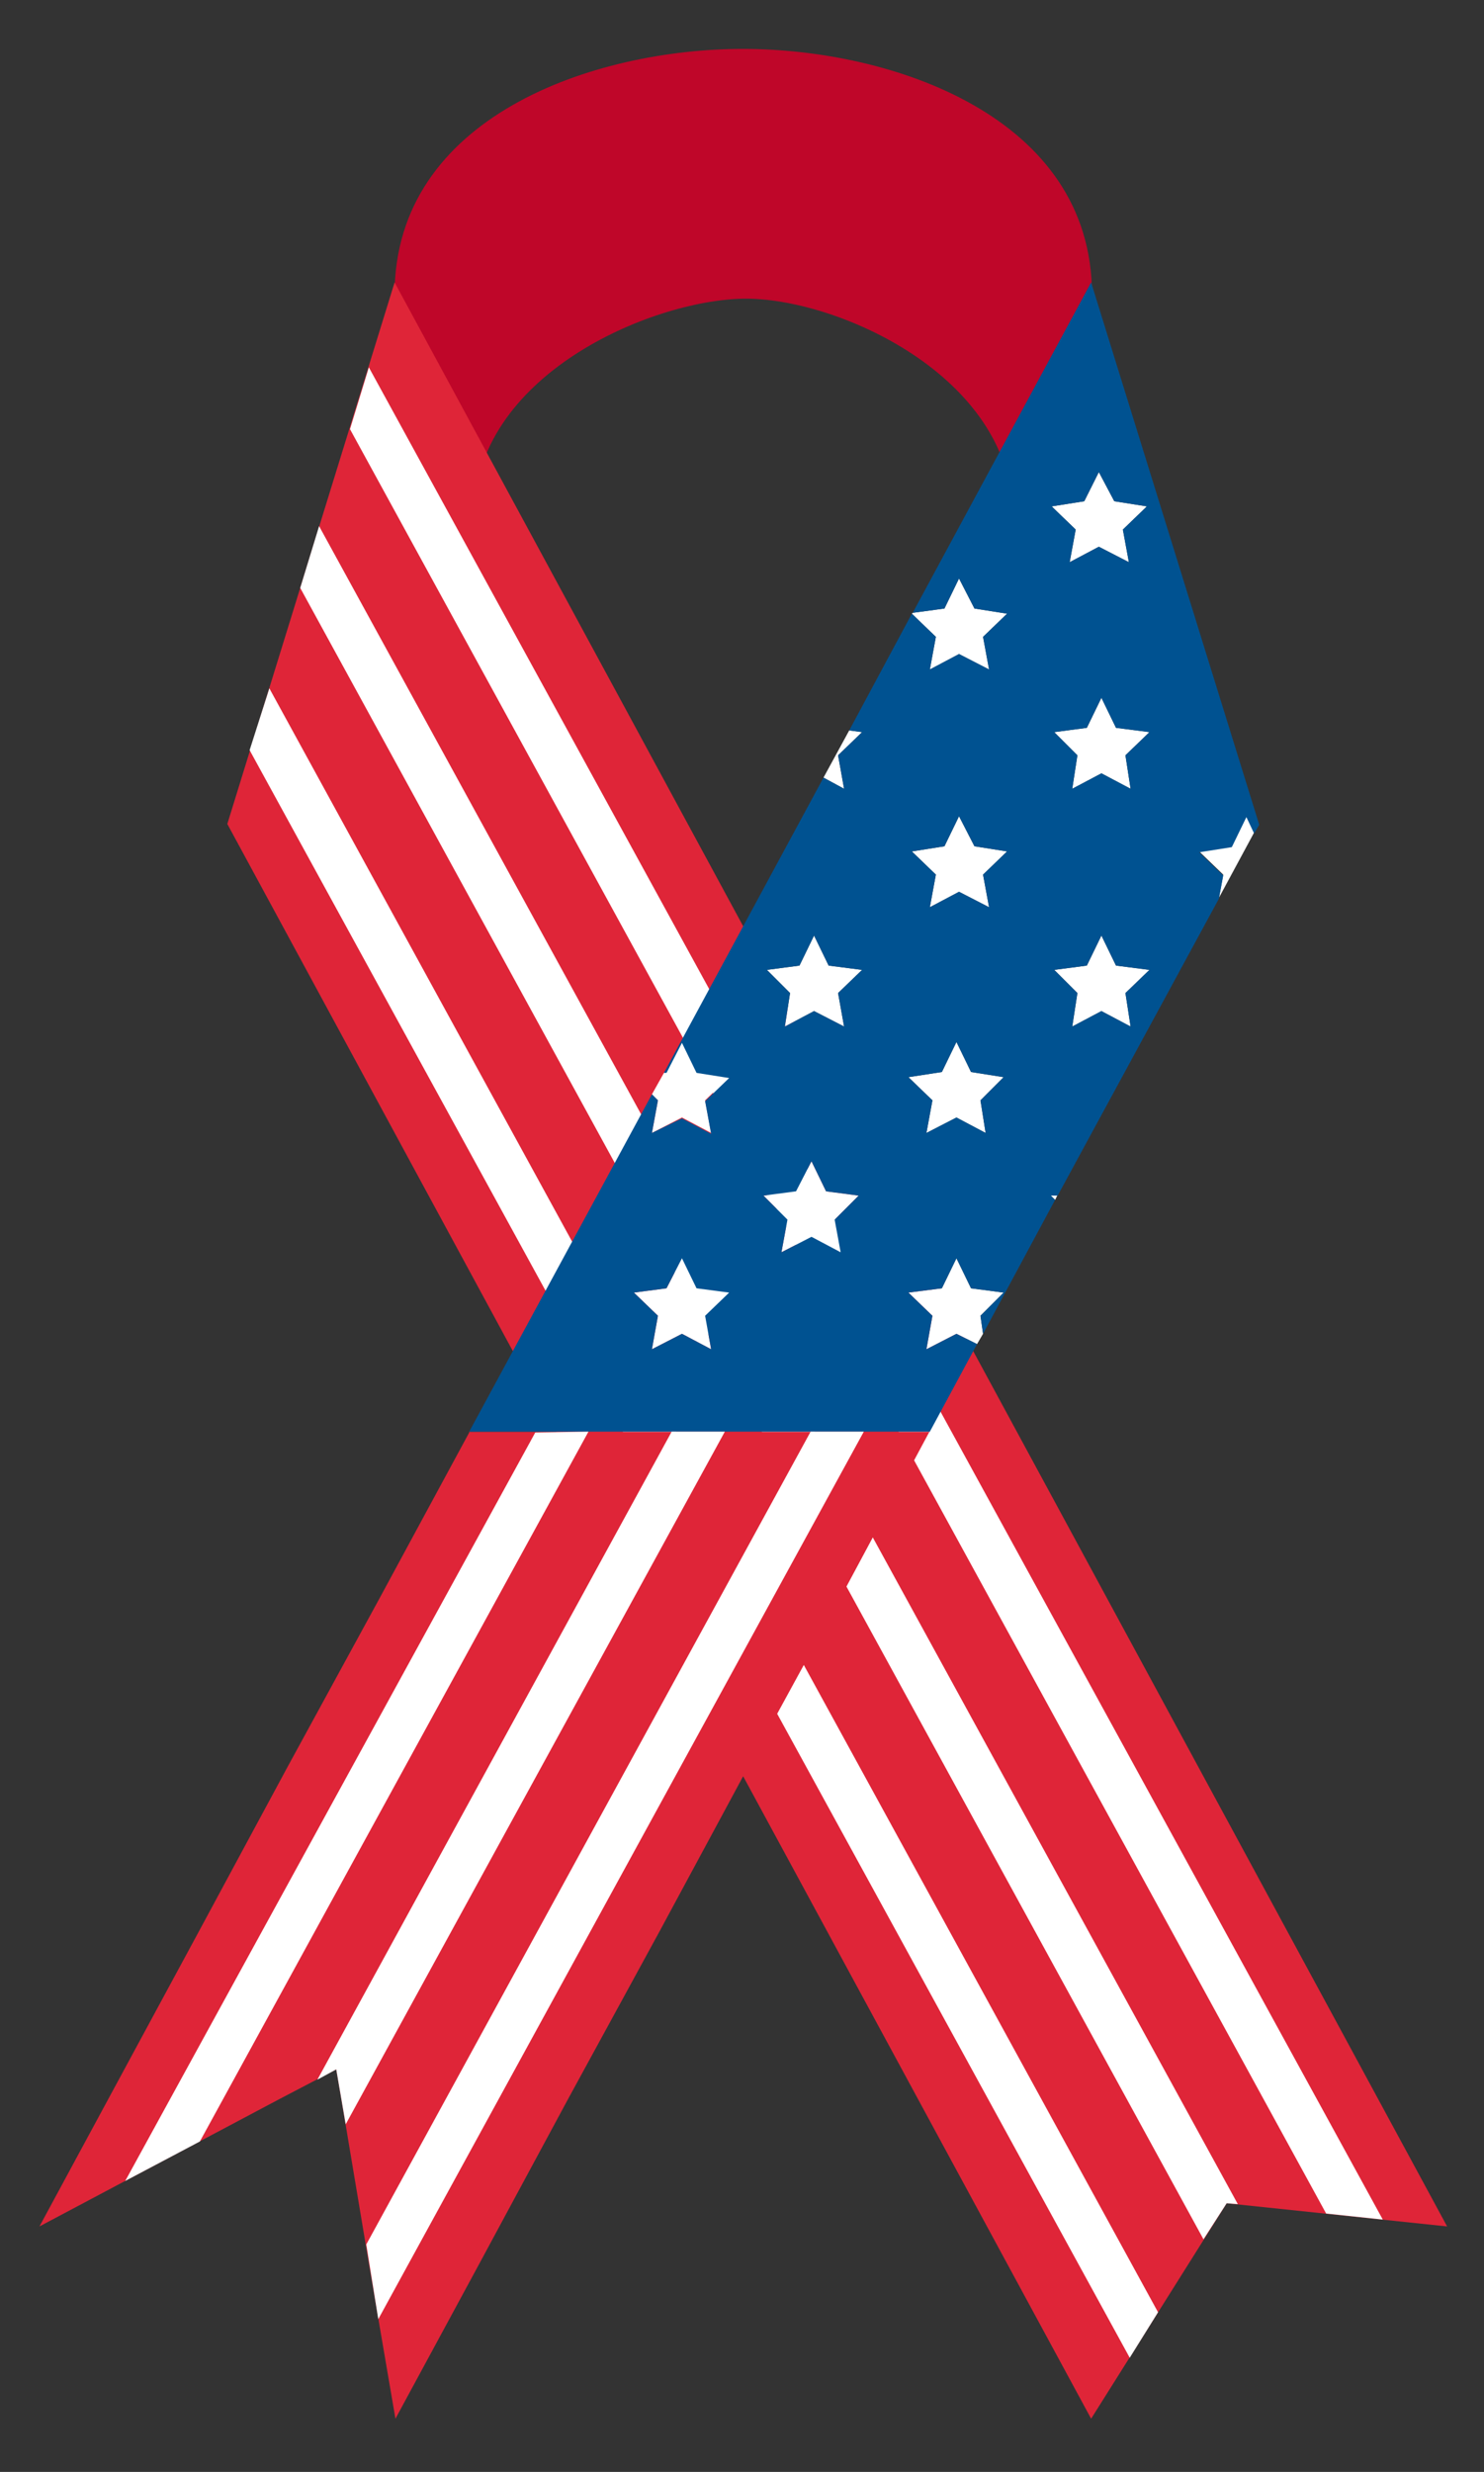
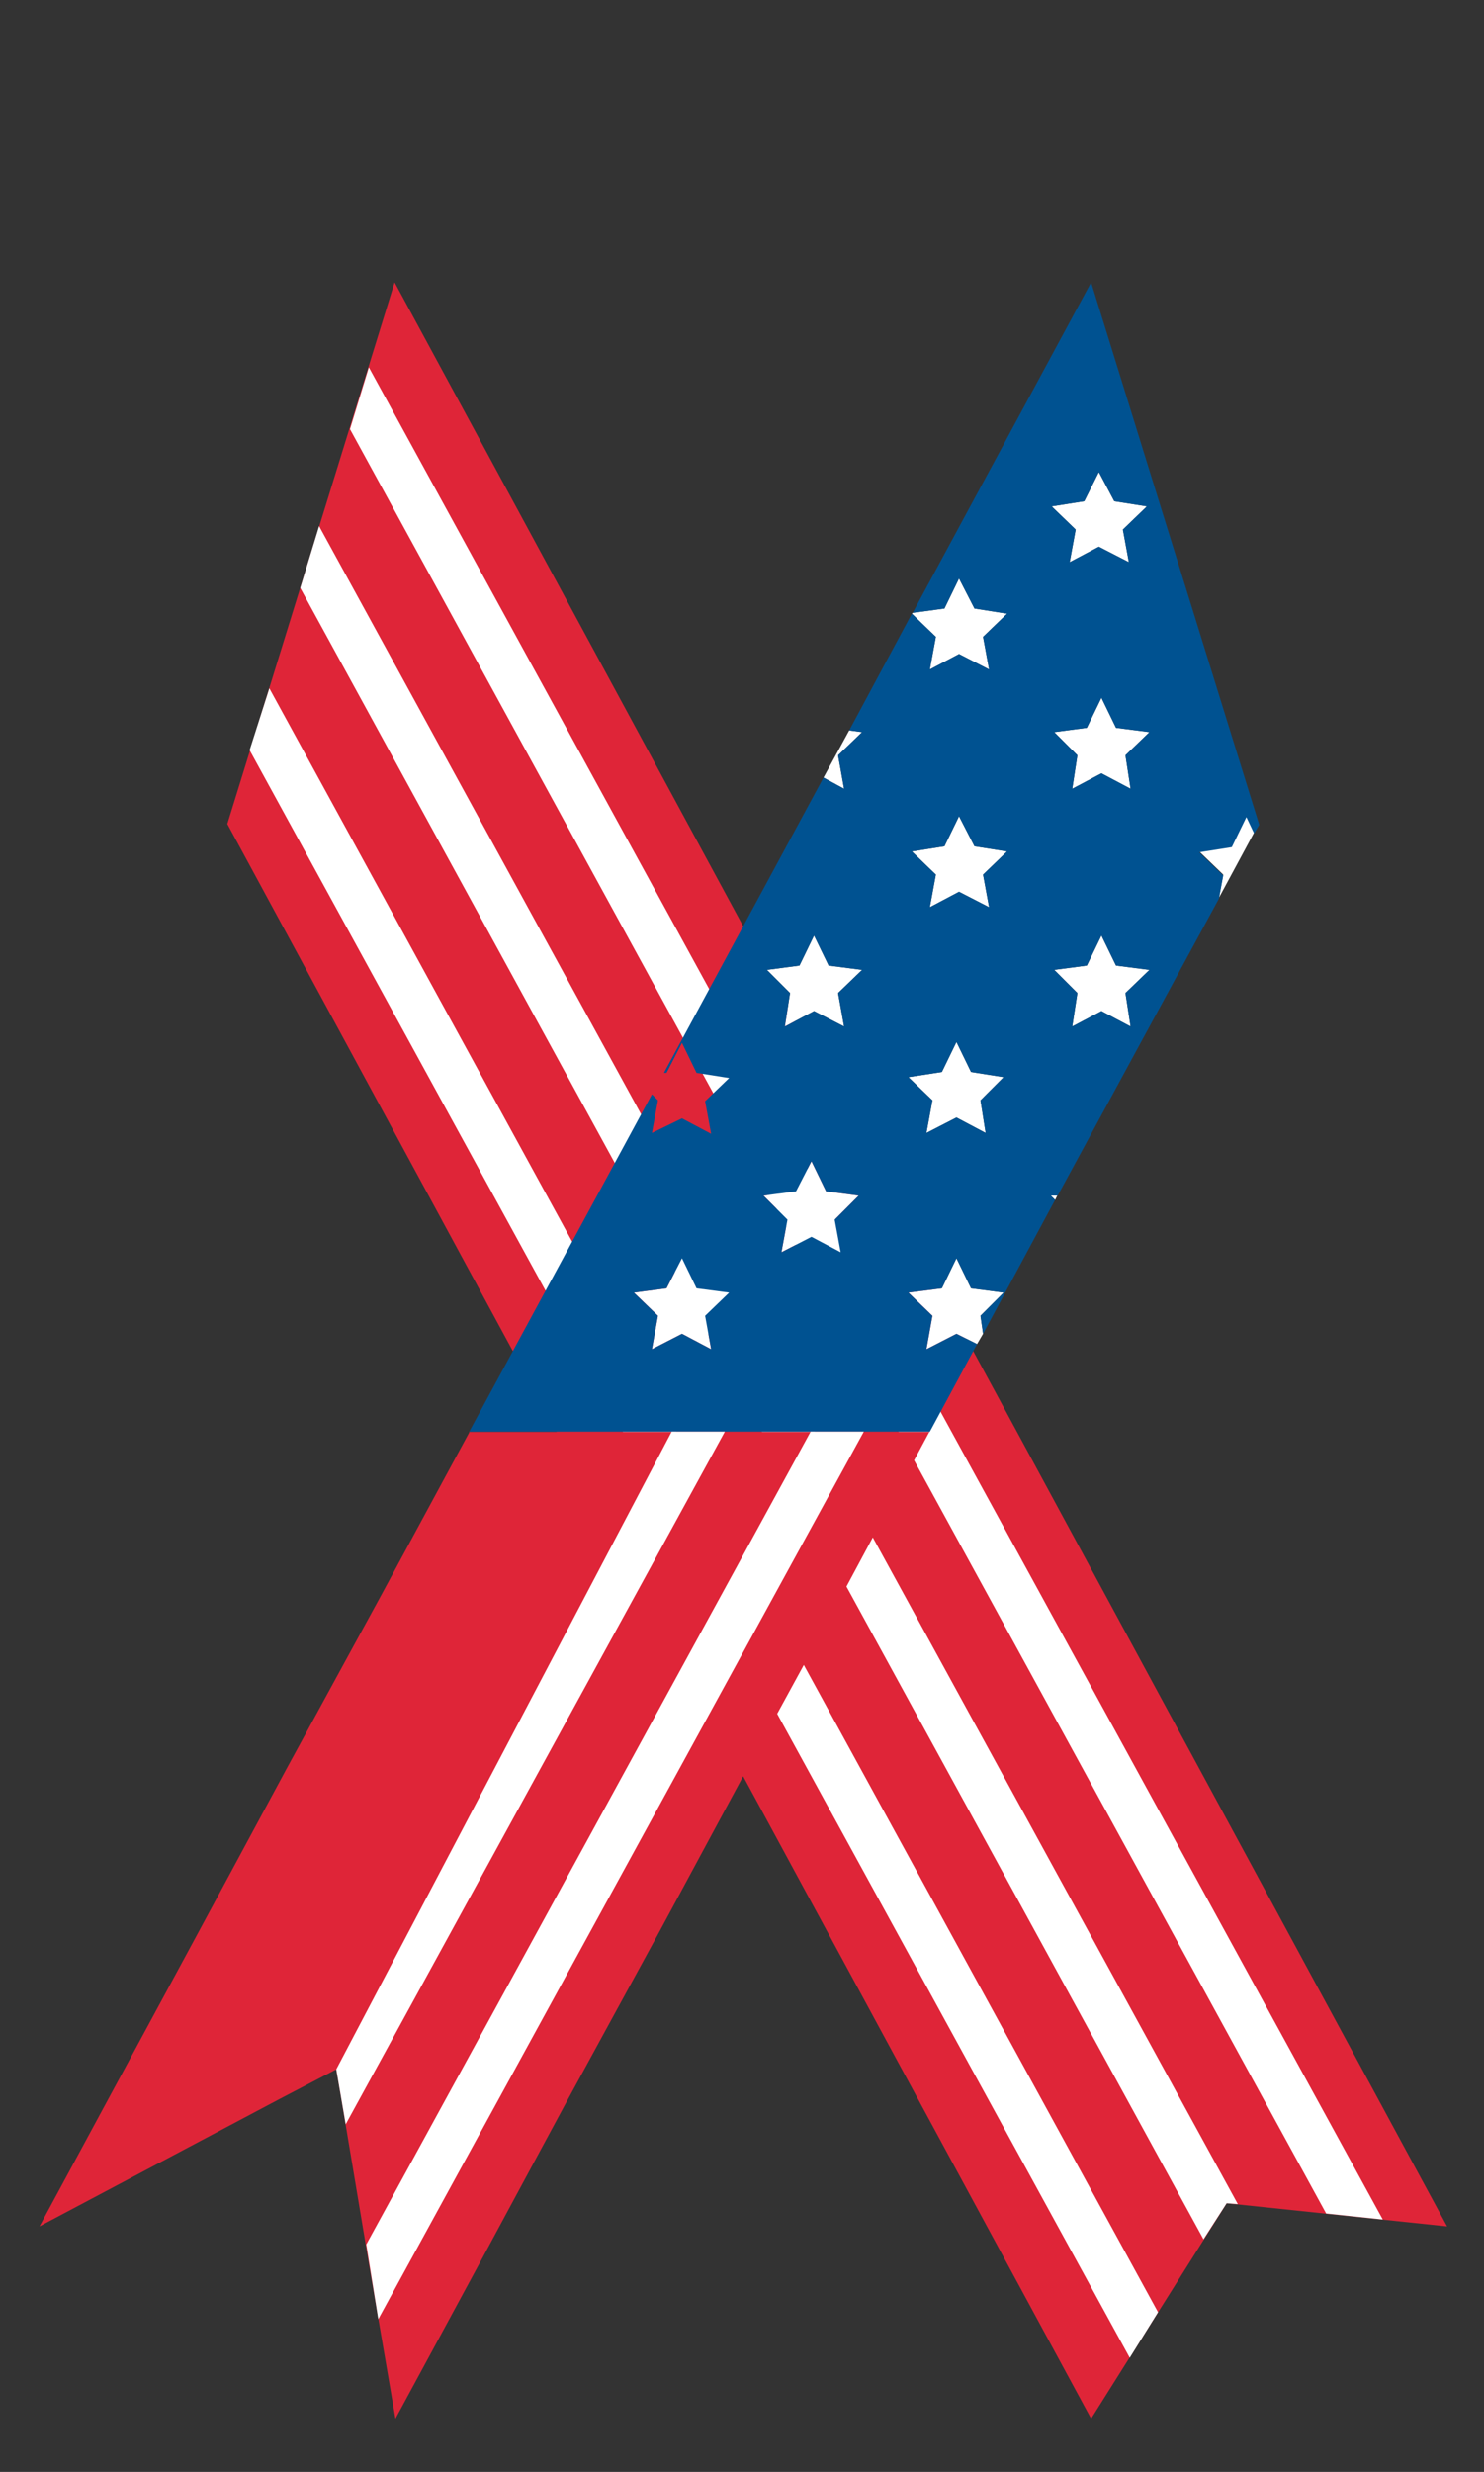
<svg xmlns="http://www.w3.org/2000/svg" viewBox="0 0 173 288">
  <rect x="0" y="0" width="173" height="288" fill="#333333" stroke="none" />
-   <path d="M55.2,60.3C55.2,43.7,75.9,35,86.6,34.8S118.1,43.7,118.1,60.3L127.3,34.3C127.3,13.6,104,5.7,86.6,5.7S46,13.6,46,34.3" fill="rgb(191, 6, 41)" order="0" opacity="1">
-               </path>
  <path d="M127.2,281.8L143,256.7L168.7,259.4L46,32.9L26.5,96L127.2,281.8" fill="rgb(223, 37, 56)" order="1" opacity="1">
              </path>
  <path d="M144.3,256.8L37.2,61.3L35,68.5L140.3,260.9L143,256.7L144.3,256.8" fill="rgb(255, 255, 255)" order="2" opacity="1">
              </path>
  <path d="M135,269.4L31.4,80.2L29.1,87.4L131.7,274.7L135,269.4" fill="rgb(255, 255, 255)" order="3" opacity="1">
              </path>
  <path d="M161.2,258.6L43,42.8L40.8,50L154.6,257.9L161.2,258.6" fill="rgb(255, 255, 255)" order="4" opacity="1">
              </path>
  <path d="M108.4,166.8H54.7V166.9H108.3L108.4,166.8" fill="rgb(223, 37, 56)" order="5" opacity="1">
              </path>
  <path d="M125,91.9L128.4,90.1L131.8,91.9L131.2,88L134,85.3L130.1,84.8L128.4,81.3L126.7,84.8L122.9,85.3L125.6,88L125,91.9" fill="rgb(255, 255, 255)" order="6" opacity="1">
              </path>
  <path d="M130.1,112.5L128.4,109L126.7,112.5L122.9,113L125.6,115.7L125,119.6L128.4,117.8L131.8,119.6L131.2,115.7L134,113L130.1,112.5" fill="rgb(255, 255, 255)" order="7" opacity="1">
              </path>
  <path d="M123,139.8L123.3,139.2L122.5,139.3L123,139.8" fill="rgb(255, 255, 255)" order="8" opacity="1">
              </path>
  <path d="M129.9,58.4L128.1,55L126.4,58.4L122.6,59L125.4,61.7L124.7,65.5L128.1,63.7L131.6,65.5L130.9,61.7L133.7,59L129.9,58.4" fill="rgb(255, 255, 255)" order="9" opacity="1">
              </path>
  <path d="M143.6,98.6L139.8,99.2L142.6,101.9L142.1,104.6L146.2,97L145.3,95.1L143.6,98.6" fill="rgb(255, 255, 255)" order="10" opacity="1">
              </path>
  <path d="M97.7,88L100.5,85.3L99,85.1L96,90.6L98.4,91.9L97.7,88" fill="rgb(255, 255, 255)" order="11" opacity="1">
              </path>
  <path d="M96.6,112.5L94.9,109L93.2,112.5L89.4,113L92.1,115.7L91.5,119.6L94.9,117.8L98.4,119.6L97.7,115.7L100.5,113L96.6,112.5" fill="rgb(255, 255, 255)" order="12" opacity="1">
              </path>
  <path d="M96.3,138.8L94.6,135.3L92.8,138.8L89,139.3L91.8,142.1L91.1,145.9L94.6,144.1L98,145.9L97.3,142.1L100.1,139.3L96.3,138.8" fill="rgb(255, 255, 255)" order="13" opacity="1">
              </path>
  <path d="M108.4,78L111.8,76.2L115.3,78L114.6,74.2L117.4,71.5L113.6,70.9L111.8,67.4L110.1,70.9L106.4,71.4L106.3,71.5L109.1,74.2L108.4,78" fill="rgb(255, 255, 255)" order="14" opacity="1">
              </path>
  <path d="M113.6,98.6L111.8,95.1L110.1,98.6L106.3,99.2L109.1,101.9L108.4,105.7L111.8,103.9L115.3,105.7L114.6,101.9L117.4,99.2L113.6,98.6" fill="rgb(255, 255, 255)" order="15" opacity="1">
              </path>
  <path d="M108,132L111.5,130.2L114.9,132L114.3,128.2L117,125.5L113.2,124.9L111.5,121.4L109.8,124.9L105.9,125.5L108.7,128.2L108,132" fill="rgb(255, 255, 255)" order="16" opacity="1">
              </path>
  <path d="M117,150.6L113.2,150.1L111.5,146.6L109.8,150.1L105.9,150.6L108.7,153.3L108,157.2L111.5,155.4L113.9,156.6L114.6,155.4L114.3,153.3L117,150.6" fill="rgb(255, 255, 255)" order="17" opacity="1">
              </path>
-   <path d="M76,132L79.5,130.2L82.9,132L82.2,128.2L85,125.5L81.2,124.9L79.5,121.4L77.7,124.9L77.4,125L76,127.5L76.7,128.2L76,132" fill="rgb(255, 255, 255)" order="18" opacity="1">
-               </path>
  <path d="M81.2,150.1L79.5,146.6L77.7,150.1L73.9,150.6L76.7,153.3L76,157.2L79.5,155.4L82.9,157.2L82.2,153.3L85,150.6L81.2,150.1" fill="rgb(255, 255, 255)" order="19" opacity="1">
              </path>
  <path d="M113.9,156.6L111.5,155.4L108,157.2L108.7,153.3L105.9,150.6L109.8,150.1L111.5,146.6L113.2,150.1L117,150.6L114.3,153.3L114.6,155.4L123,139.8L122.5,139.3H123.3L142.1,104.7L142.6,102L139.8,99.3L143.6,98.7L145.3,95.2L146.2,97.1L146.8,96.1L127.2,32.9L106.4,71.4L110.1,70.9L111.8,67.4L113.6,70.9L117.4,71.5L114.6,74.2L115.3,78L111.8,76.2L108.4,78L109.1,74.2L106.3,71.5L99,85.1L100.5,85.3L97.7,88L98.4,91.9L96,90.6L77.4,125H77.7L79.5,121.5L81.2,125L85,125.6L82.2,128.3L82.9,132.1L79.5,130.3L76,132L76.7,128.2L76,127.5L54.7,166.8H108.4zM131.6,65.5L128.1,63.7L124.7,65.5L125.4,61.7L122.6,59L126.4,58.4L128.1,55L129.9,58.4L133.7,59L130.9,61.7zM115.3,105.7L111.8,103.9L108.4,105.7L109.1,101.9L106.3,99.2L110.1,98.6L111.8,95.1L113.6,98.6L117.4,99.2L114.6,101.9zM122.9,85.3L126.7,84.8L128.4,81.3L130.1,84.8L134,85.3L131.2,88L131.8,91.9L128.4,90.1L125,91.9L125.6,88zM98,145.9L94.6,144.1L91.1,145.9L91.8,142.1L89,139.3L92.8,138.8L94.6,135.3L96.3,138.8L100.1,139.3L97.3,142.1zM131.8,119.6L128.4,117.8L125,119.6L125.6,115.7L122.9,113L126.7,112.5L128.4,109L130.1,112.5L134,113L131.2,115.7zM98.4,119.6L94.9,117.8L91.5,119.6L92.1,115.7L89.4,113L93.2,112.5L94.9,109L96.6,112.5L100.5,113L97.7,115.7zM105.9,125.5L109.8,124.9L111.5,121.4L113.2,124.9L117,125.5L114.3,128.2L114.9,132L111.5,130.2L108,132L108.7,128.2zM82.9,157.2L79.5,155.4L76,157.2L76.7,153.3L73.9,150.6L77.7,150.1L79.5,146.6L81.2,150.1L85,150.6L82.2,153.3z" fill="rgb(0, 82, 145)" order="20" opacity="1">
              </path>
  <path d="M54.7,166.9L44.2,186.3L33.5,205.9L23.2,225L12.6,244.6L4.6,259.4L32.5,244.6L39.2,241.1L39.8,244.6L43,263.7L46.1,281.8L55.9,263.7L66.2,244.6L76.9,225L87.2,205.9L97.9,186.3L108.3,166.9H54.7" fill="rgb(223, 37, 56)" order="21" opacity="1">
              </path>
-   <path d="M40.3,247.5L84.5,166.8H78.3L37,242.3L39.2,241.1L40.3,247.5" fill="rgb(255, 255, 255)" order="22" opacity="1">
+   <path d="M40.3,247.5L84.5,166.8H78.3L39.2,241.1L40.3,247.5" fill="rgb(255, 255, 255)" order="22" opacity="1">
              </path>
  <path d="M44.1,270.2L100.7,166.8H94.5L42.7,261.5L44.1,270.2" fill="rgb(255, 255, 255)" order="23" opacity="1">
              </path>
-   <path d="M23.3,249.5L68.6,166.8L62.4,166.9L14.6,254.1L23.3,249.5" fill="rgb(255, 255, 255)" order="24" opacity="1">
-               </path>
</svg>